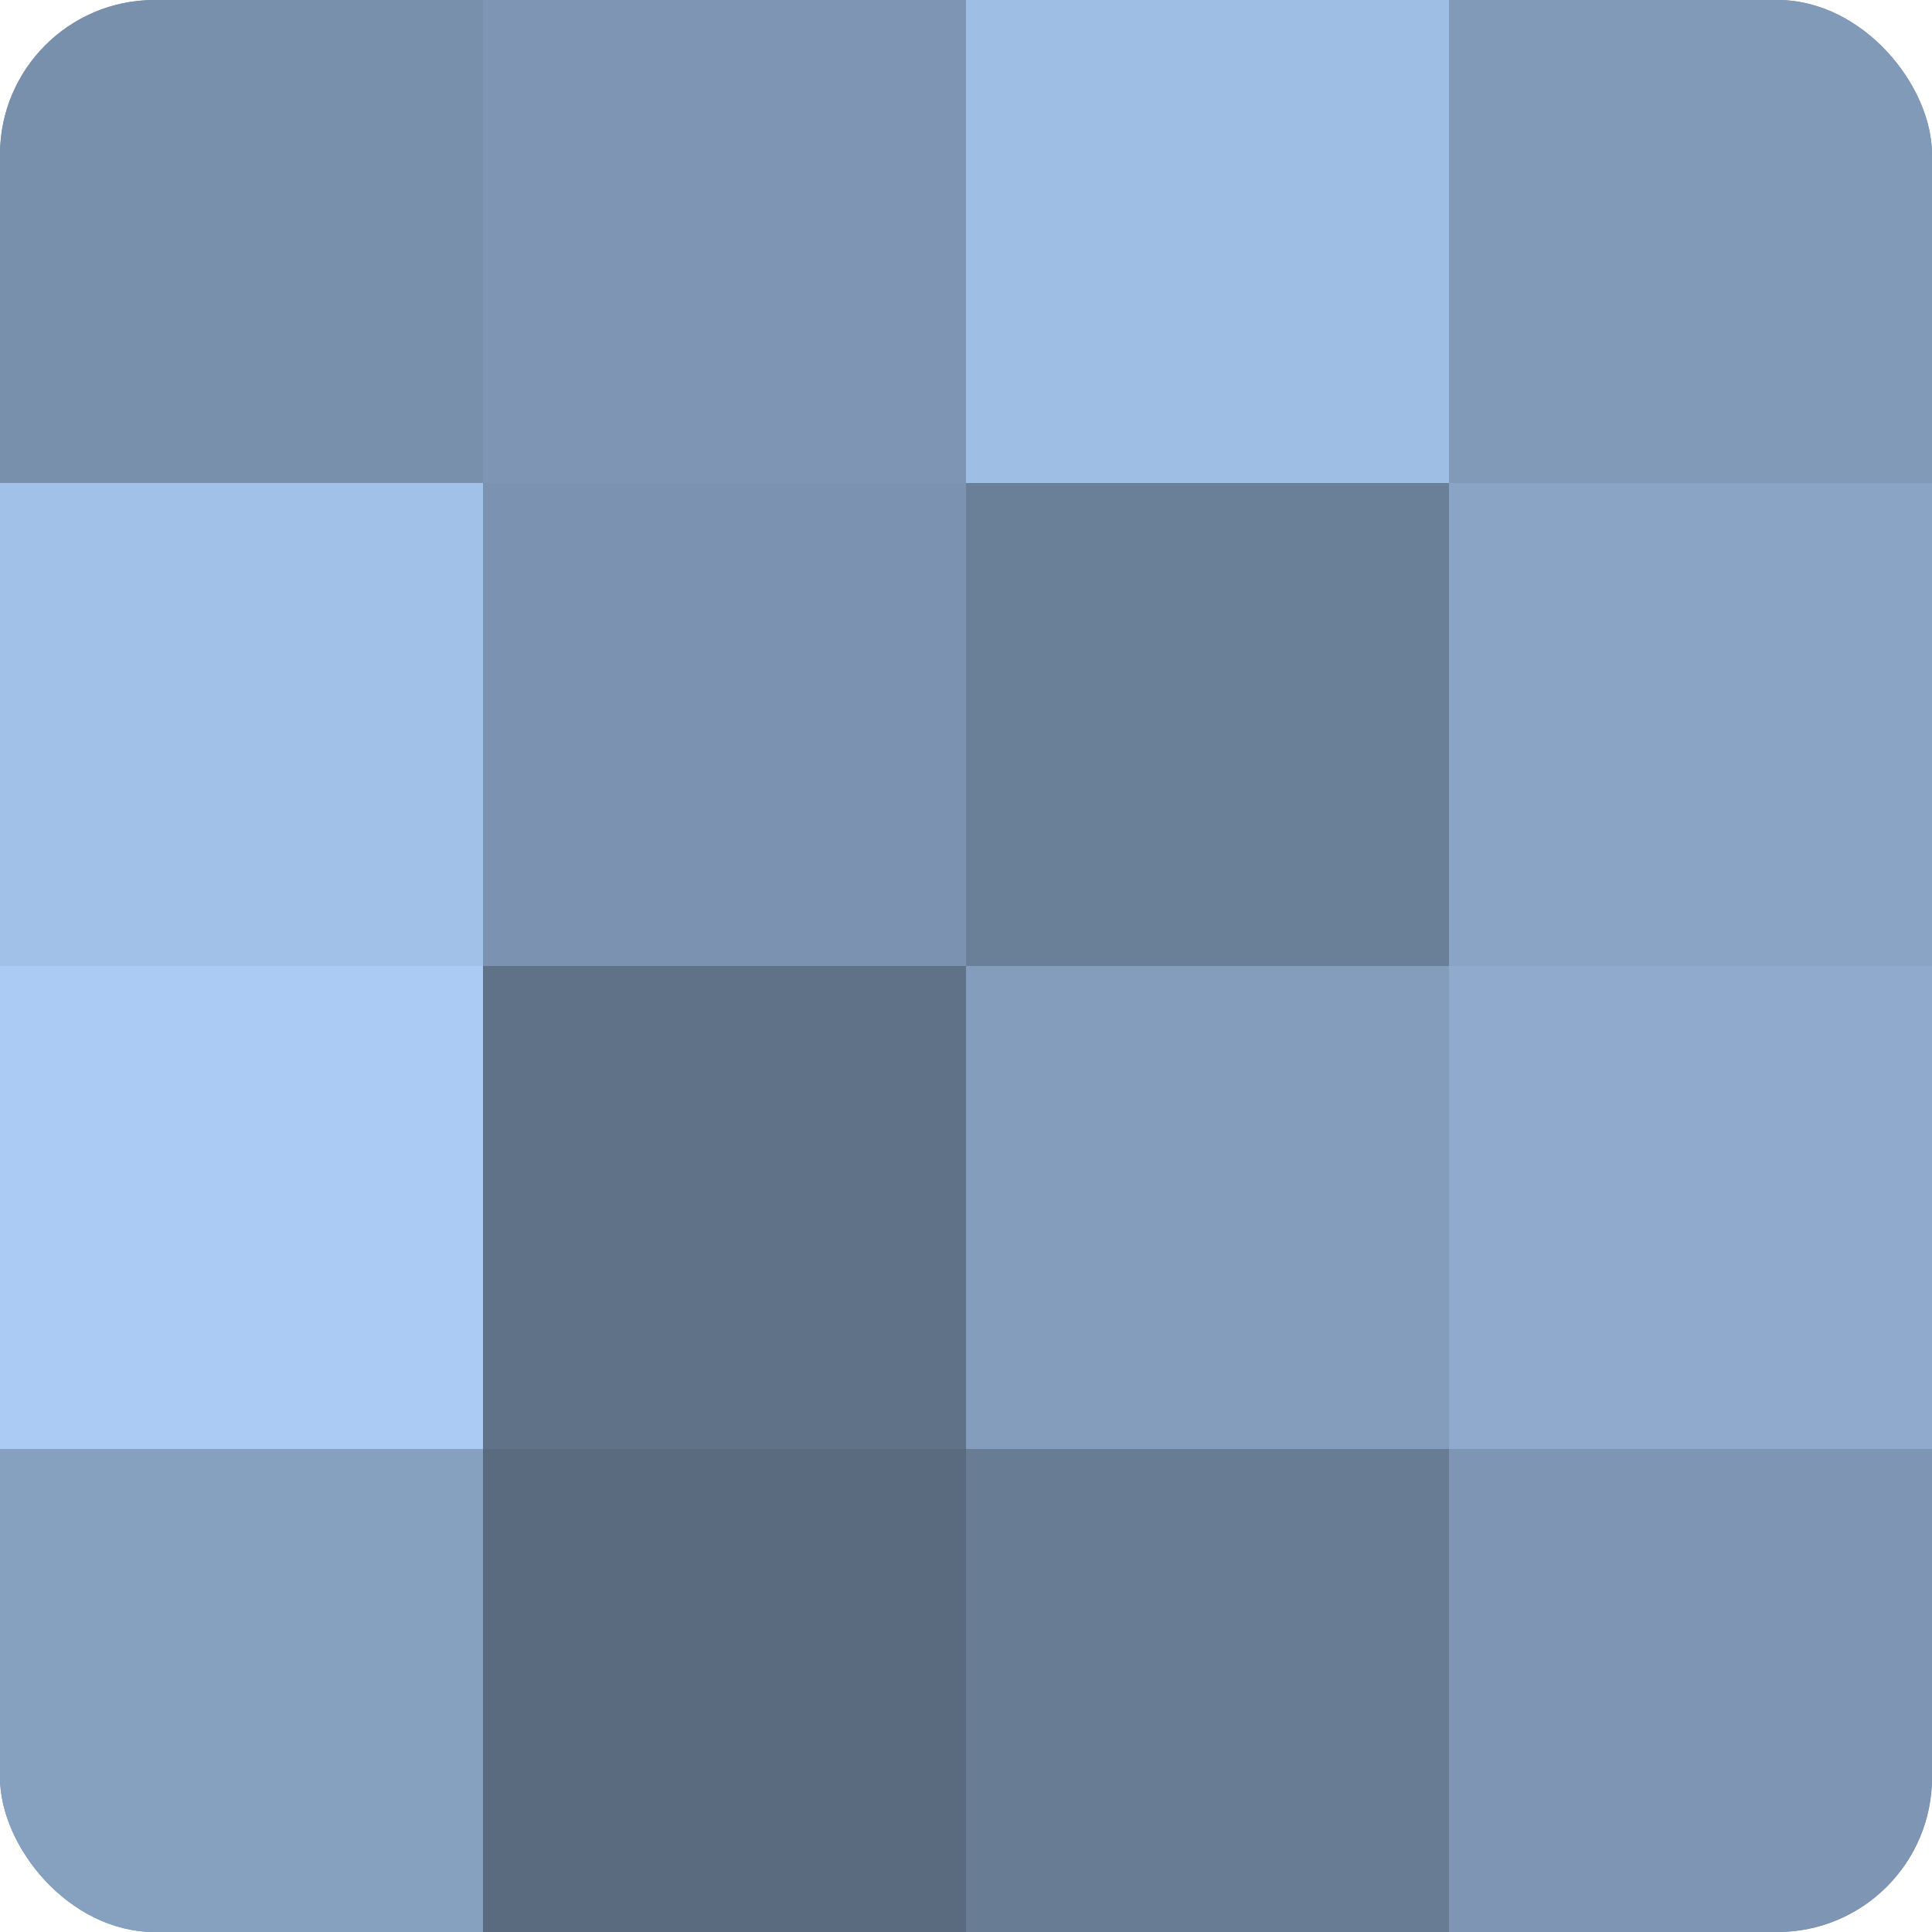
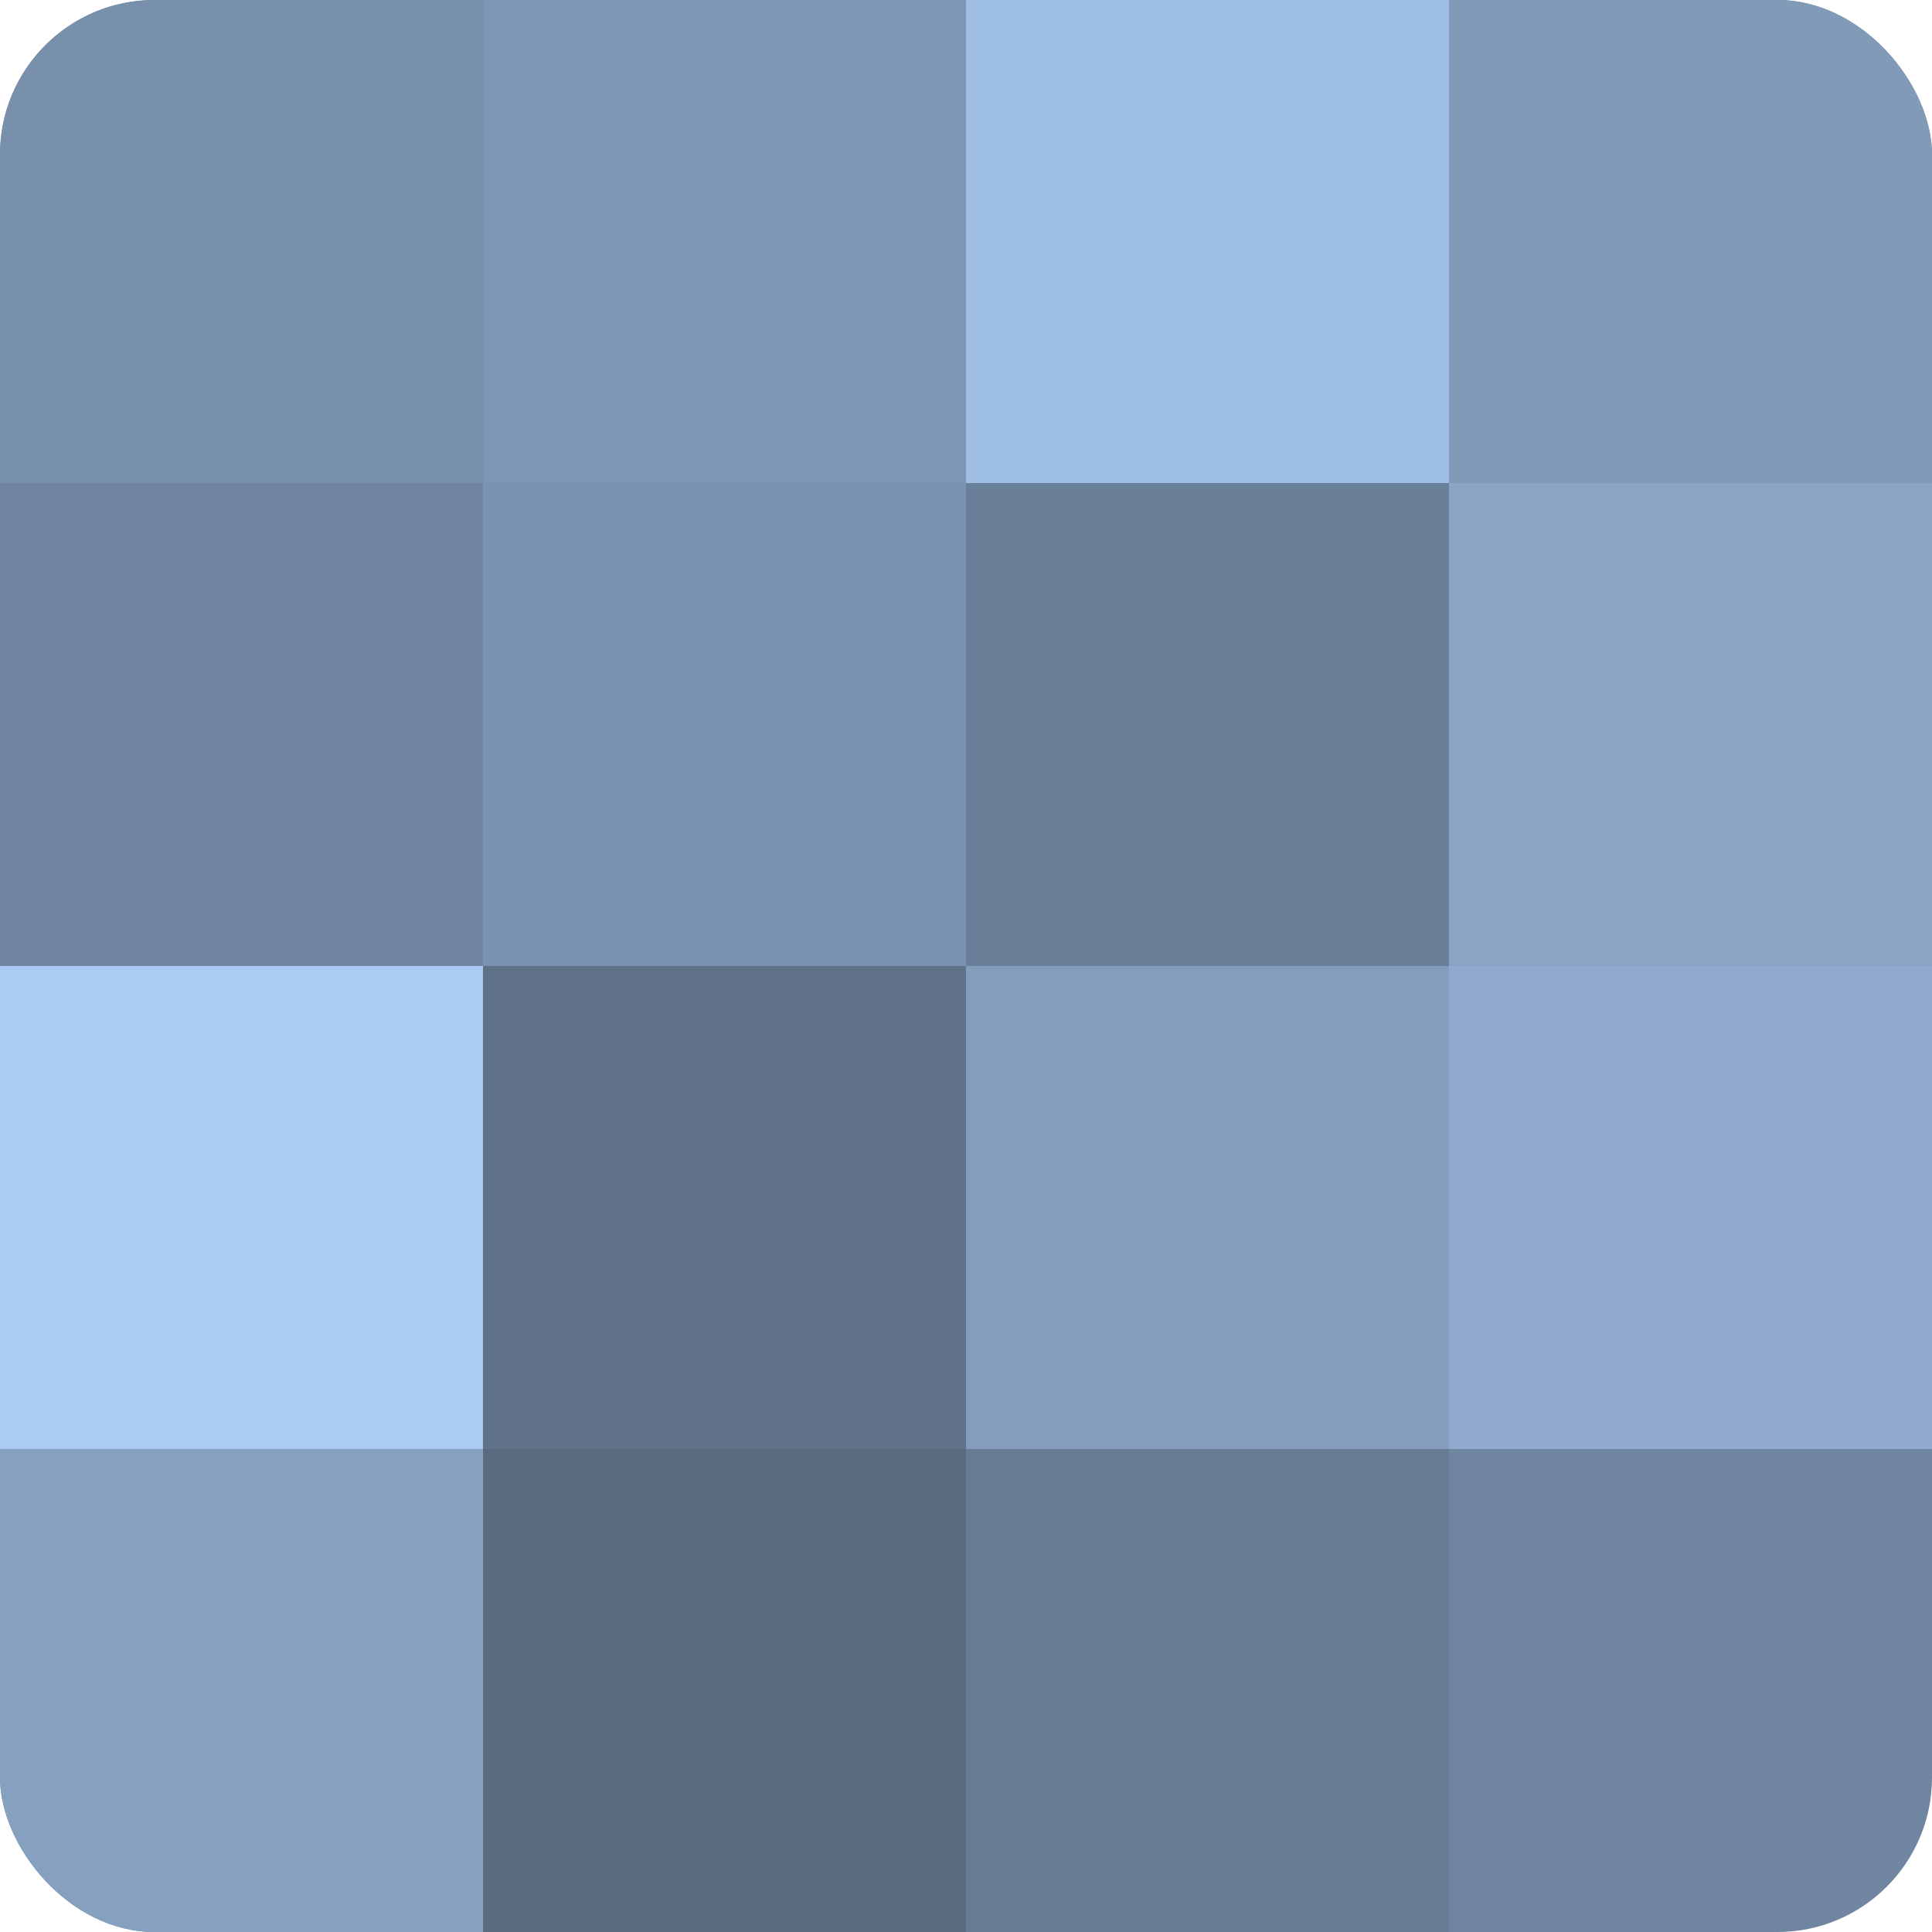
<svg xmlns="http://www.w3.org/2000/svg" width="60" height="60" viewBox="0 0 100 100" preserveAspectRatio="xMidYMid meet">
  <defs>
    <clipPath id="c" width="100" height="100">
      <rect width="100" height="100" rx="8" ry="8" />
    </clipPath>
  </defs>
  <g clip-path="url(#c)">
    <rect width="100" height="100" fill="#7086a0" />
    <rect width="25" height="25" fill="#7890ac" />
-     <rect y="25" width="25" height="25" fill="#a2c1e8" />
    <rect y="50" width="25" height="25" fill="#abcbf4" />
    <rect y="75" width="25" height="25" fill="#86a0c0" />
    <rect x="25" width="25" height="25" fill="#7e96b4" />
    <rect x="25" y="25" width="25" height="25" fill="#7b93b0" />
    <rect x="25" y="50" width="25" height="25" fill="#5f7288" />
    <rect x="25" y="75" width="25" height="25" fill="#5a6b80" />
    <rect x="50" width="25" height="25" fill="#9fbee4" />
    <rect x="50" y="25" width="25" height="25" fill="#6a7f98" />
    <rect x="50" y="50" width="25" height="25" fill="#849dbc" />
    <rect x="50" y="75" width="25" height="25" fill="#687c94" />
    <rect x="75" width="25" height="25" fill="#819ab8" />
    <rect x="75" y="25" width="25" height="25" fill="#89a4c4" />
    <rect x="75" y="50" width="25" height="25" fill="#8faacc" />
-     <rect x="75" y="75" width="25" height="25" fill="#7e96b4" />
  </g>
</svg>